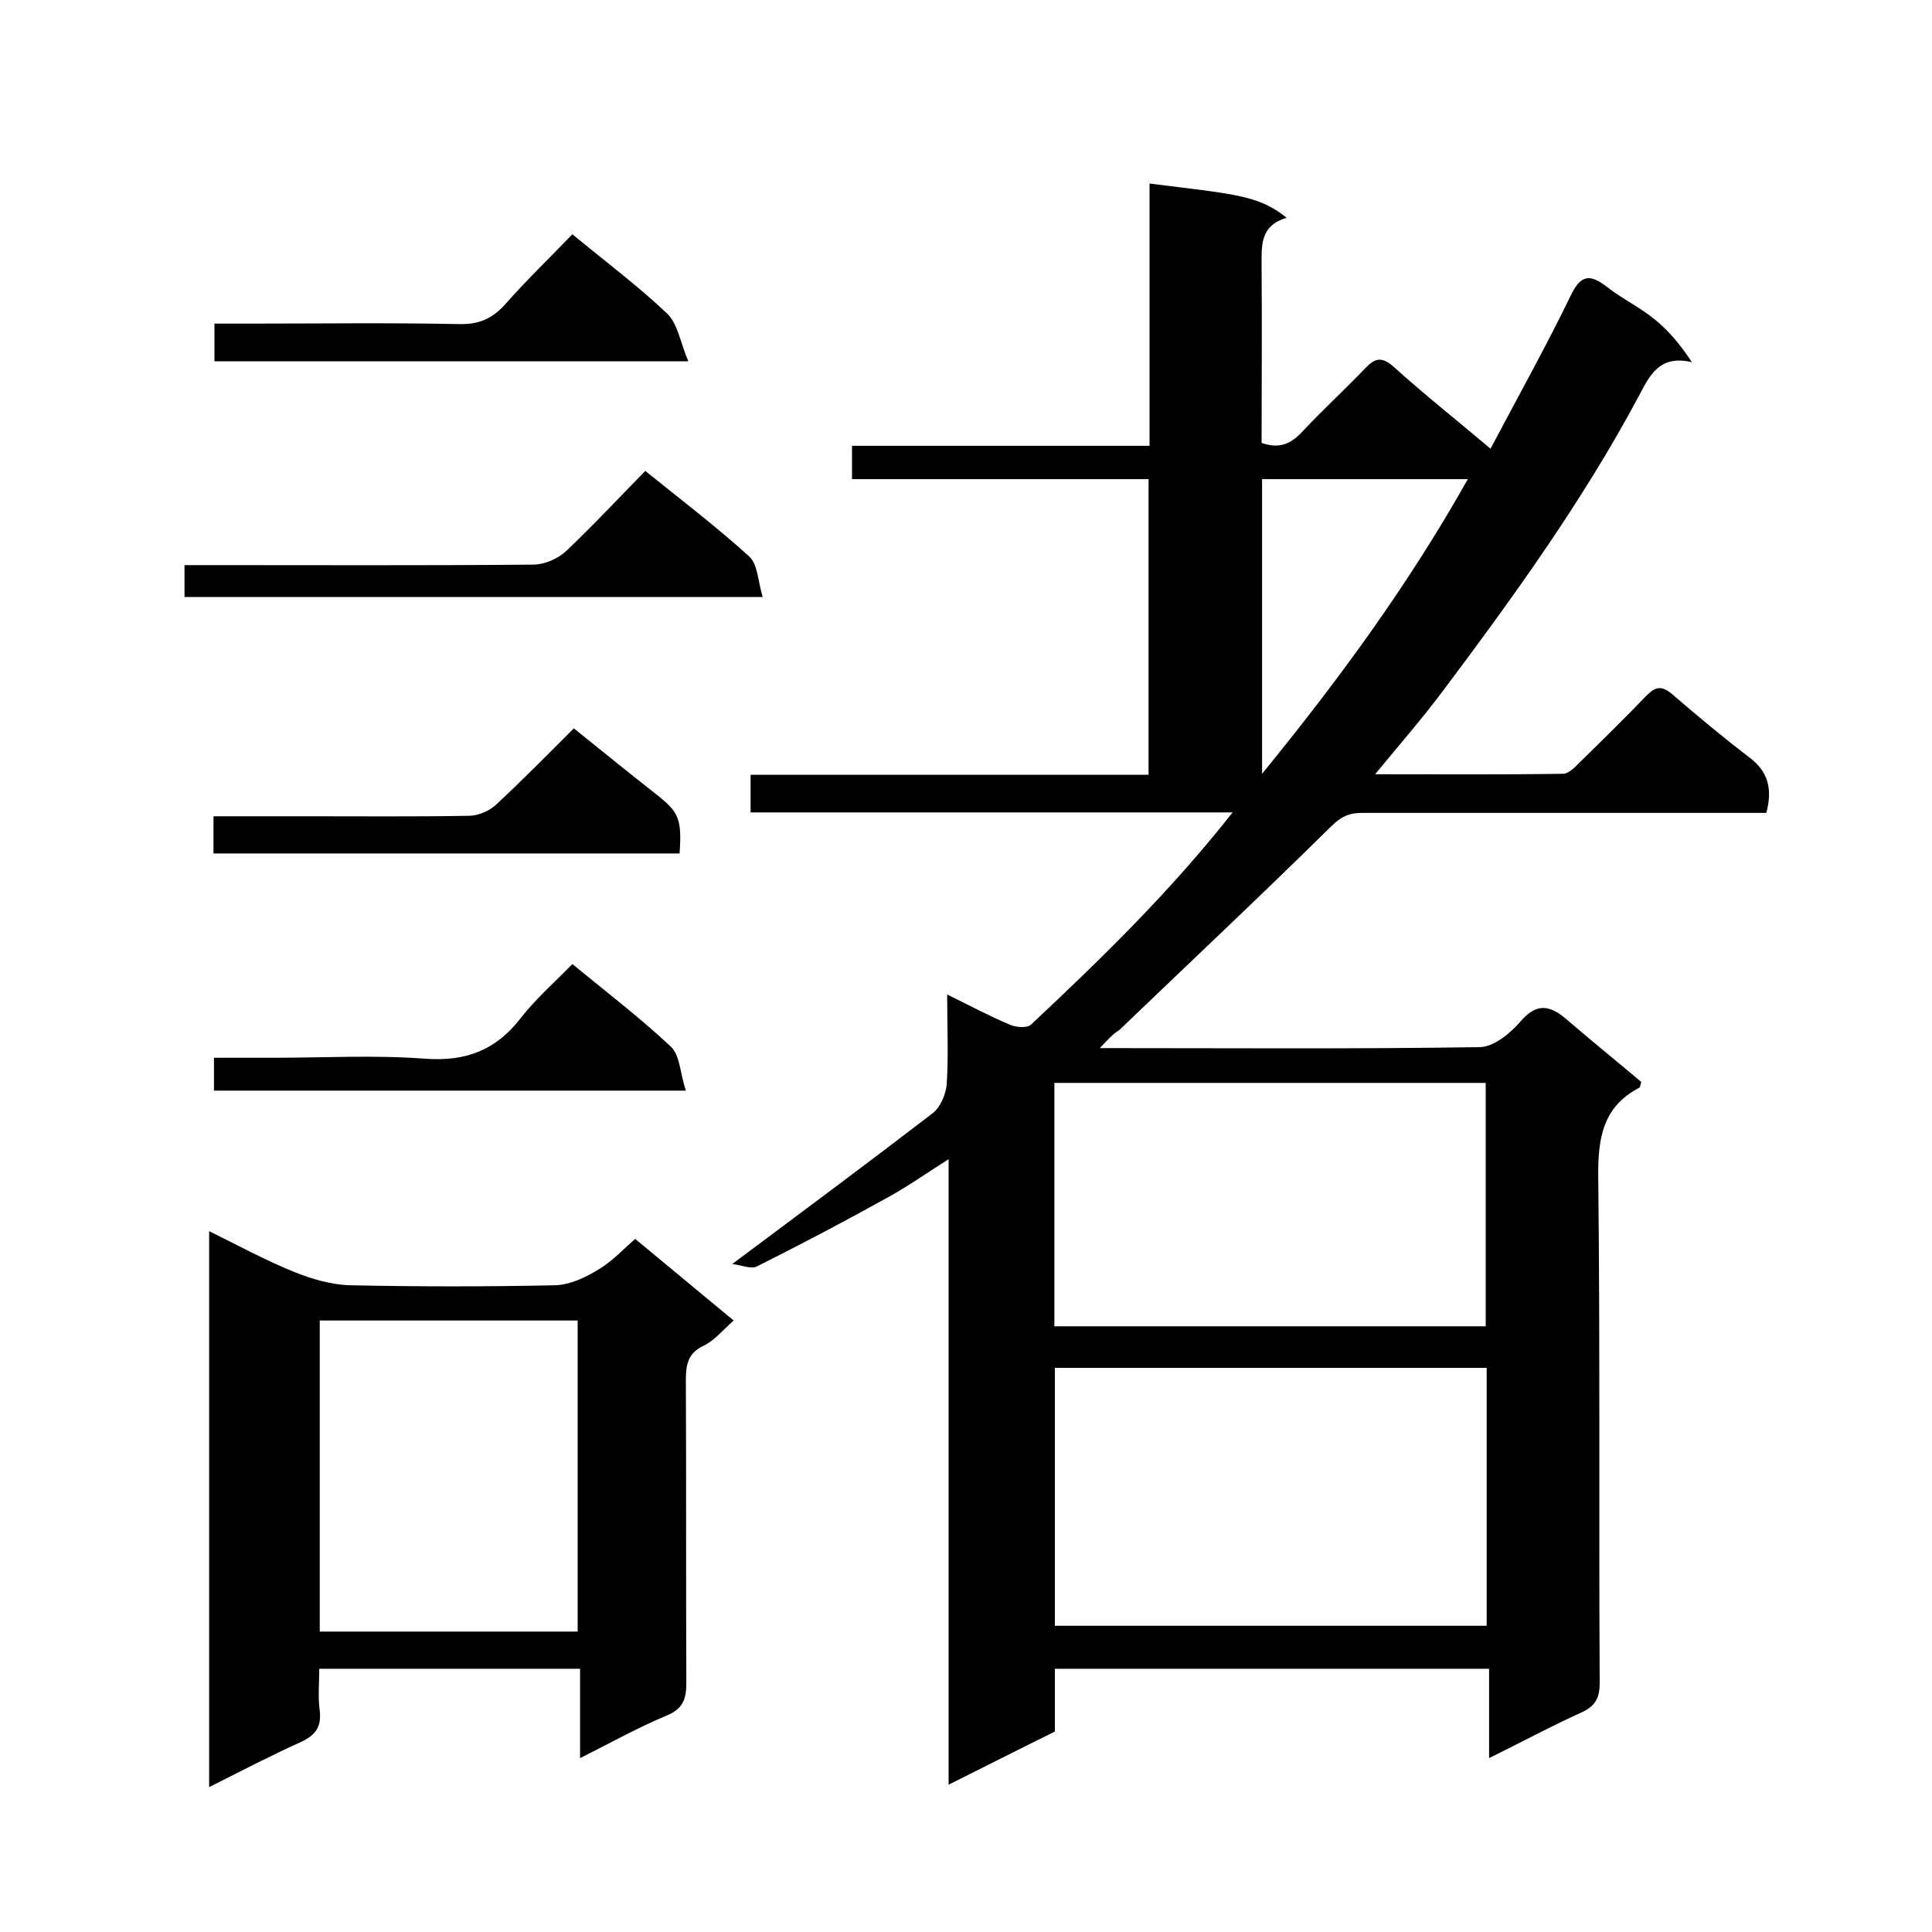
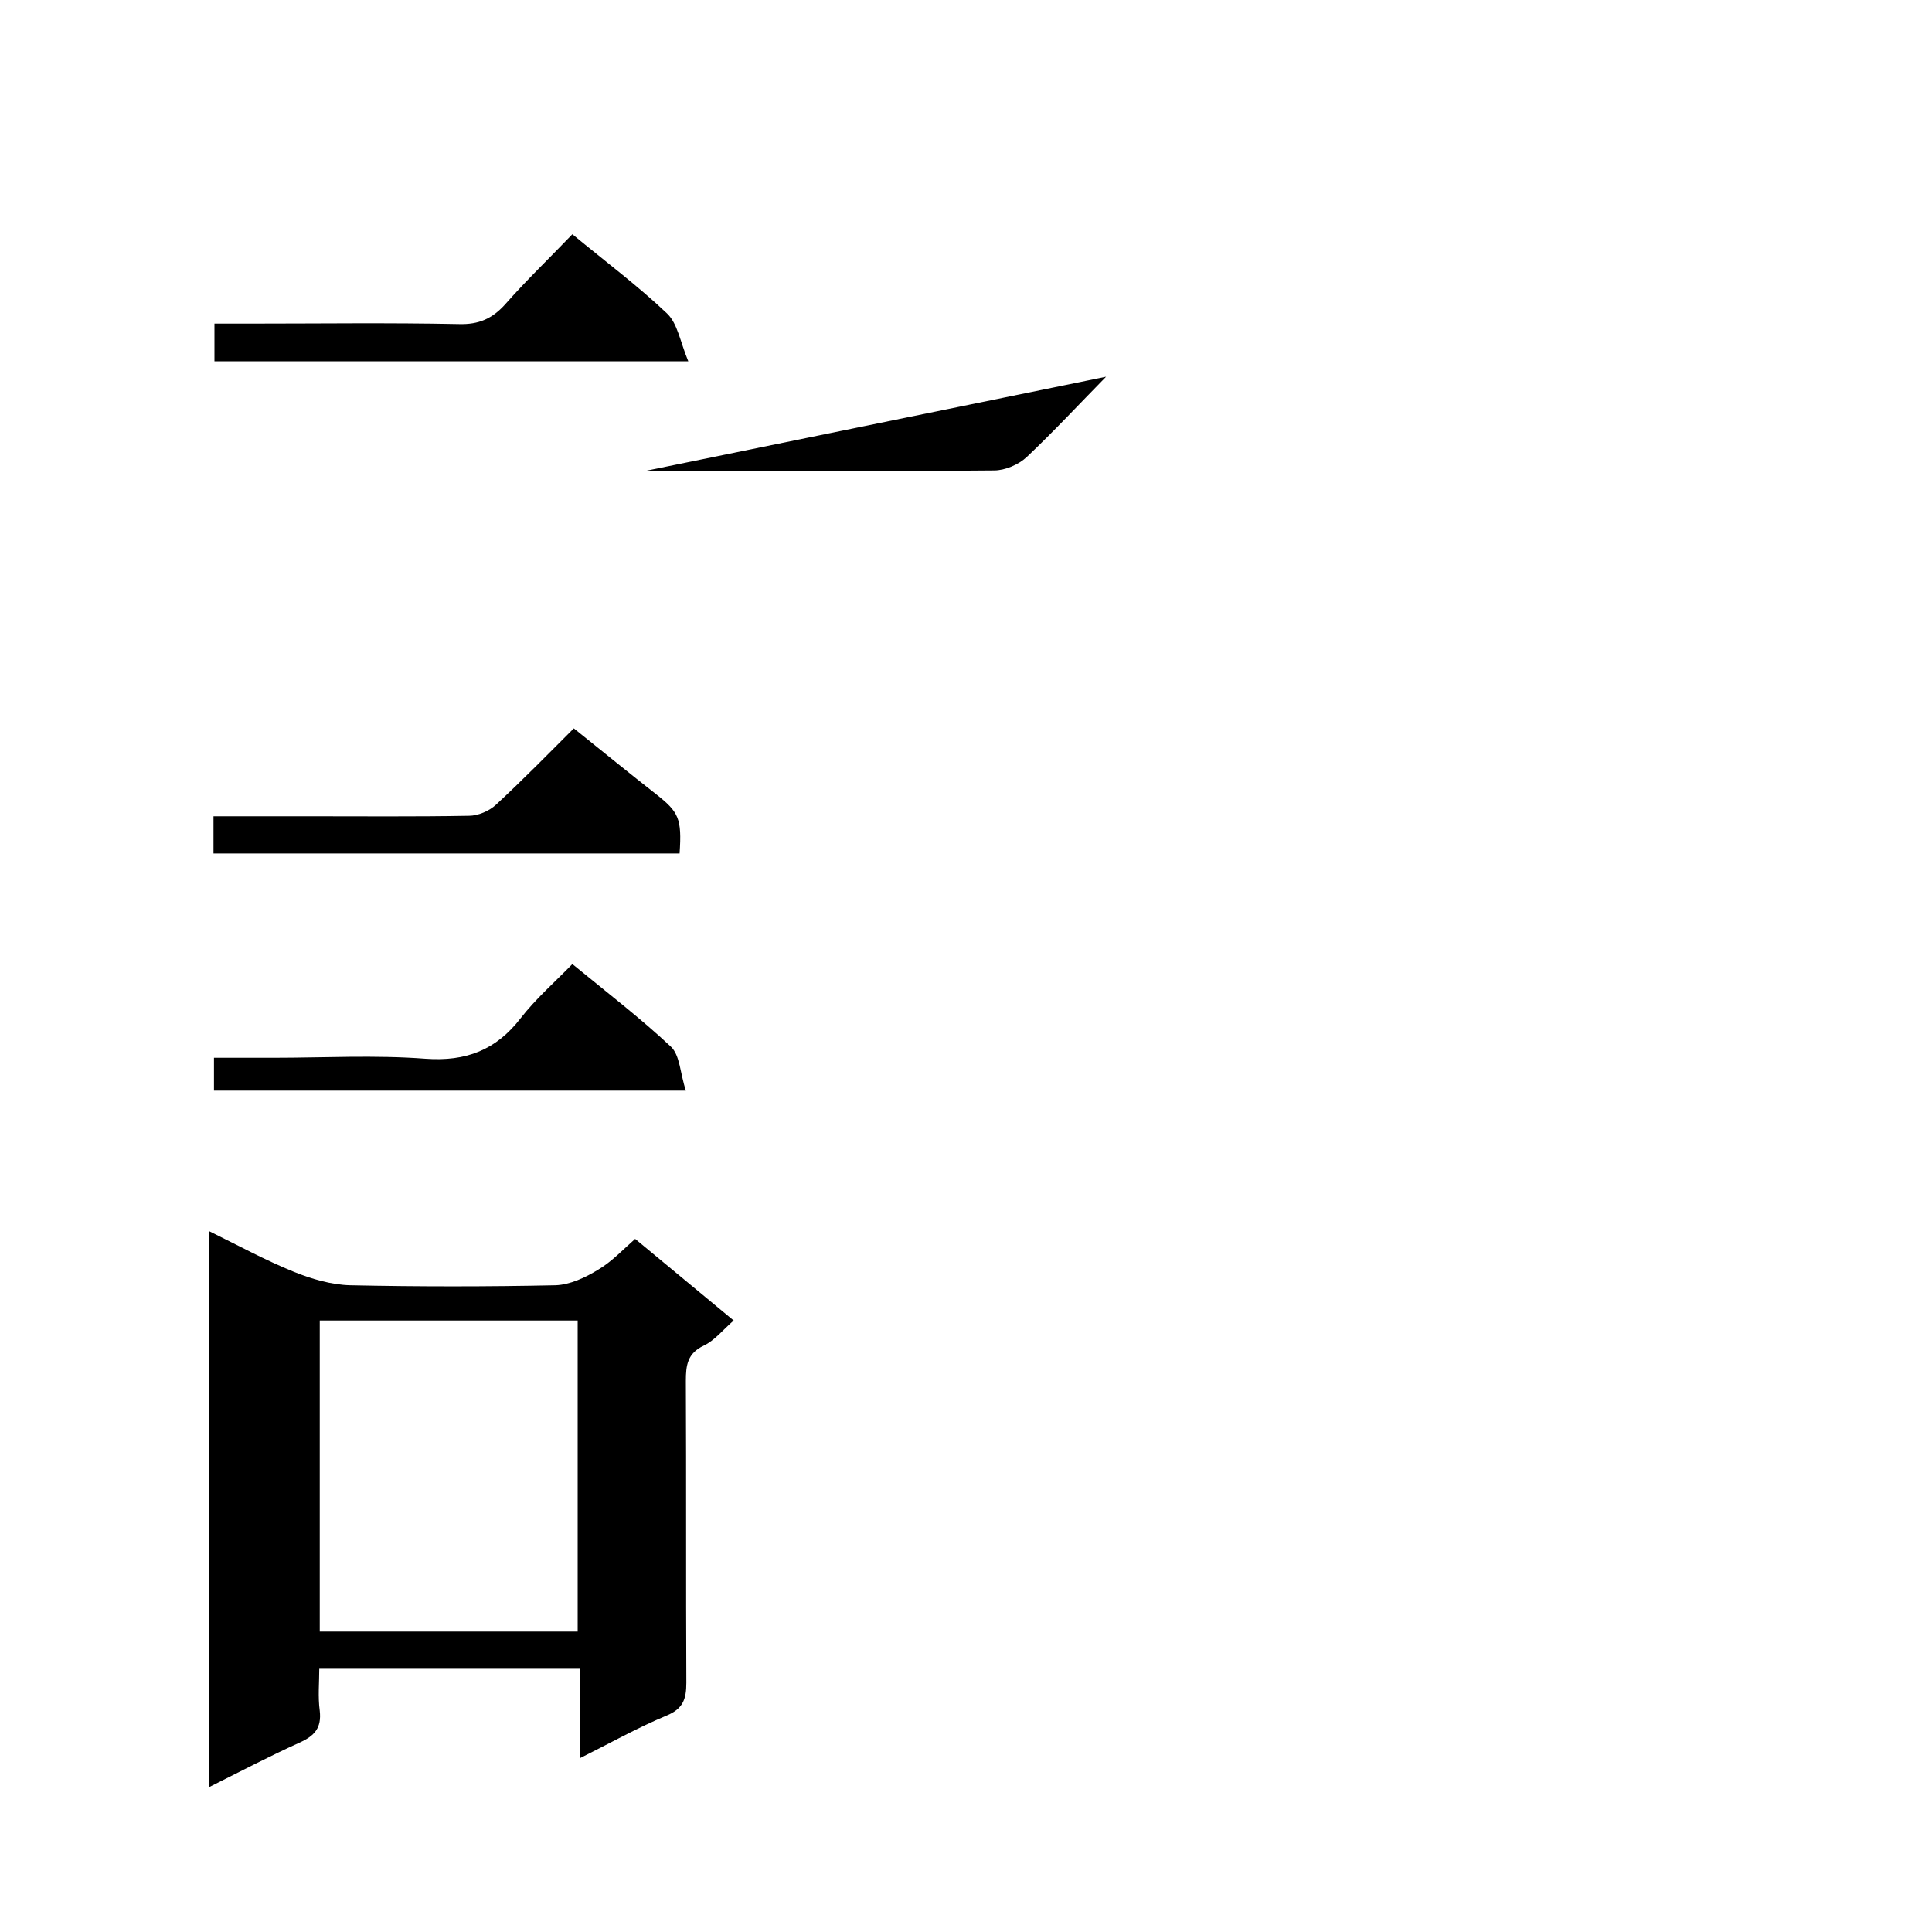
<svg xmlns="http://www.w3.org/2000/svg" enable-background="new 0 0 400 400" viewBox="0 0 400 400">
-   <path d="m227.7 217c27 0 52.8.2 78.6-.2 2.9 0 6.3-2.8 8.4-5.2 3.4-4 6.1-3.6 9.7-.5 5.1 4.4 10.3 8.6 15.4 12.9-.2.7-.2 1.1-.4 1.2-7.7 4-8.6 10.7-8.5 18.7.4 34.8.1 69.6.3 104.5 0 3.3-1 4.9-3.9 6.2-6.2 2.8-12.3 6.1-19 9.4 0-6.4 0-12.3 0-18.5-30.1 0-59.8 0-89.9 0v13c-7.3 3.6-14.4 7.2-22 11 0-43.2 0-85.8 0-129.5-4.6 2.9-8.4 5.6-12.4 7.8-9 5-18.1 9.8-27.3 14.4-1.1.6-2.9-.2-5.1-.5 14.6-10.9 28.2-21 41.6-31.3 1.5-1.2 2.6-3.8 2.8-5.8.4-6 .1-12 .1-18.7 4.7 2.3 8.8 4.5 13.1 6.3 1.2.5 3.5.7 4.3-.1 14.5-13.6 28.8-27.5 41.7-43.9-33.7 0-66.6 0-99.8 0 0-2.7 0-4.9 0-7.8h82.4c0-20.6 0-40.6 0-61.2-20.4 0-40.8 0-61.4 0 0-2.5 0-4.4 0-6.9h61.6c0-18.4 0-36.4 0-54.3 17.3 2.2 22.5 2.3 28.4 7.1-5.6 1.6-5.2 5.8-5.2 10.2.1 12.1 0 24.3 0 36.4 3.7 1.3 6.1.2 8.5-2.4 4.2-4.5 8.8-8.7 13-13.1 2-2.1 3.4-2.4 5.8-.3 6.3 5.7 13 11 20.1 17 5.7-10.8 11.4-21 16.5-31.5 2.1-4.5 4-4.8 7.6-2 3.2 2.5 7 4.3 10.1 6.9 2.8 2.3 5.2 5.2 7.5 8.7-6.9-1.7-8.9 3.1-11 7-11.6 21.7-25.9 41.5-40.6 61.1-4.2 5.6-8.8 10.9-14 17.2 13.7 0 26.3.1 38.9-.1 1.2 0 2.5-1.4 3.5-2.4 4.6-4.5 9.3-9.1 13.8-13.8 1.9-1.9 3.2-2.1 5.4-.2 5.2 4.5 10.5 8.9 16 13.1 3.8 2.9 4.7 6.5 3.4 11.4-1.6 0-3.4 0-5.2 0-26.2 0-52.3 0-78.5 0-2.5 0-4.1.6-6.2 2.6-14.5 14.3-29.4 28.3-44.1 42.4-1.2.7-2.2 1.8-4 3.7zm-9.3 66.2v53.4h89.4c0-18 0-35.6 0-53.4-29.9 0-59.5 0-89.4 0zm-.1-59v50.4h89.3c0-17 0-33.7 0-50.4-29.9 0-59.5 0-89.3 0zm43-125v61c16-19.6 30.4-39.3 42.6-61-14.7 0-28.5 0-42.6 0z" />
  <path d="m151.9 273.4c-2.2 1.9-3.9 4.1-6.2 5.2-3.4 1.6-3.7 4.1-3.7 7.3.1 20.8 0 41.7.1 62.5 0 3.4-.7 5.4-4.1 6.8-6 2.5-11.7 5.7-17.9 8.8 0-6.5 0-12.3 0-18.5-17.9 0-35.6 0-54 0 0 2.8-.3 5.8.1 8.7.4 3.6-1.1 5.2-4.2 6.6-6.2 2.8-12.3 6-18.7 9.2 0-38.5 0-76.5 0-115.1 6.1 3 11.6 6 17.5 8.4 3.7 1.5 7.8 2.7 11.7 2.8 14.2.3 28.3.3 42.5 0 3-.1 6.2-1.6 8.8-3.2 2.9-1.7 5.3-4.3 7.7-6.4 6.8 5.6 13.6 11.3 20.4 16.9zm-32.3 64.4c0-21.8 0-43.2 0-64.4-18.1 0-35.8 0-53.4 0v64.4z" />
-   <path d="m133.6 97.5c7.7 6.2 14.9 11.7 21.5 17.7 1.8 1.6 1.8 5.1 2.8 8.4-40.5 0-80 0-119.7 0 0-2.1 0-4 0-6.6h5.3c22.3 0 44.6.1 66.9-.1 2.3 0 5.1-1.2 6.8-2.8 5.6-5.3 10.8-10.9 16.4-16.6z" />
+   <path d="m133.6 97.5h5.3c22.3 0 44.6.1 66.9-.1 2.3 0 5.1-1.2 6.8-2.8 5.6-5.3 10.8-10.9 16.4-16.6z" />
  <path d="m118.8 150.8c6 4.8 11.5 9.3 17 13.6 4.7 3.7 5.4 5 4.9 12.3-32 0-64.1 0-96.5 0 0-2.3 0-4.7 0-7.7h19.4c11.2 0 22.3.1 33.5-.1 1.9 0 4.2-1 5.6-2.3 5.5-5.1 10.7-10.4 16.1-15.8z" />
  <path d="m142.5 74.8c-33.9 0-65.8 0-98.1 0 0-2.4 0-4.8 0-7.8h7.2c14.5 0 29-.2 43.5.1 4 .1 6.8-1.1 9.5-4.1 4.4-5 9.2-9.6 13.9-14.5 6.9 5.7 13.6 10.7 19.6 16.4 2.2 2.1 2.7 5.8 4.4 9.9z" />
  <path d="m142 225.8c-33.5 0-65.4 0-97.7 0 0-2.1 0-4.2 0-6.8h12.3c10.5 0 21-.6 31.5.2 8.4.6 14.6-1.8 19.7-8.4 3.1-4 7.1-7.5 10.7-11.2 7.2 5.9 14.1 11.2 20.4 17.1 1.9 1.8 1.9 5.5 3.1 9.1z" />
</svg>